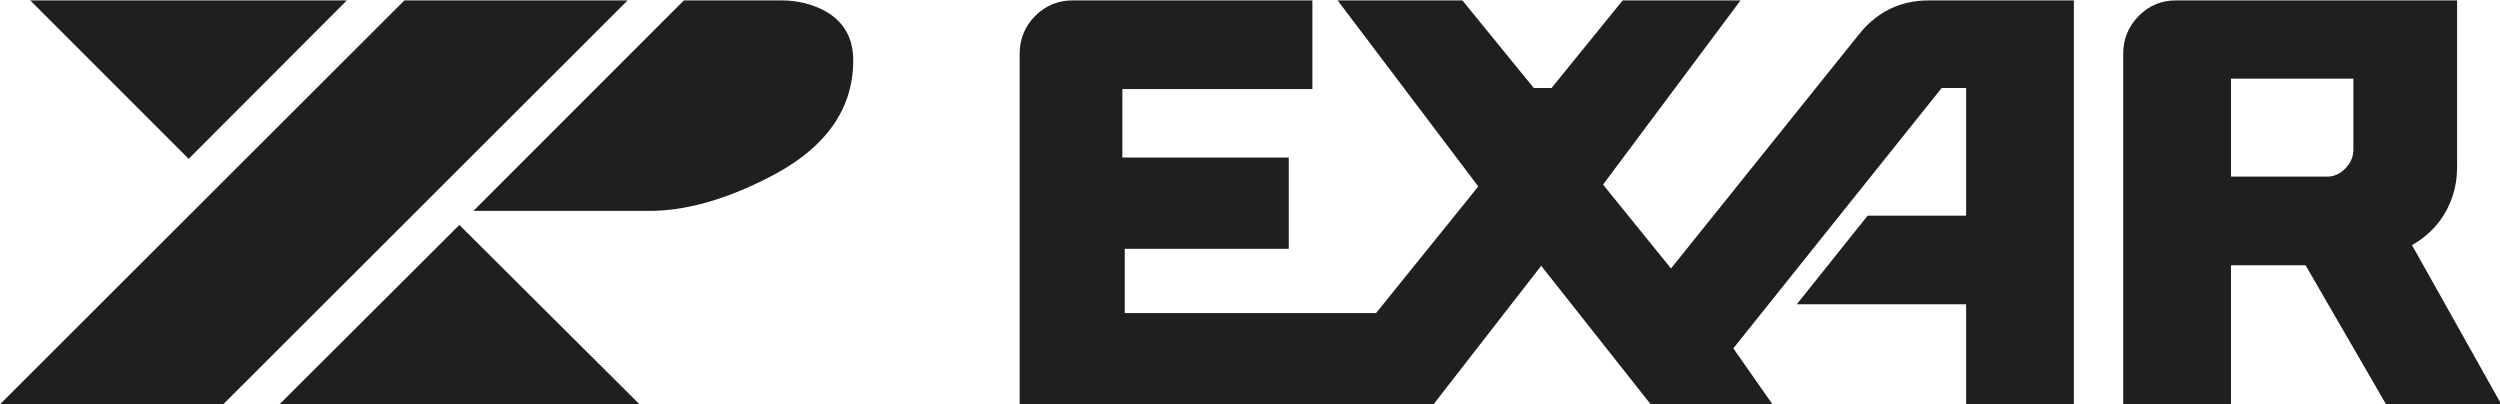
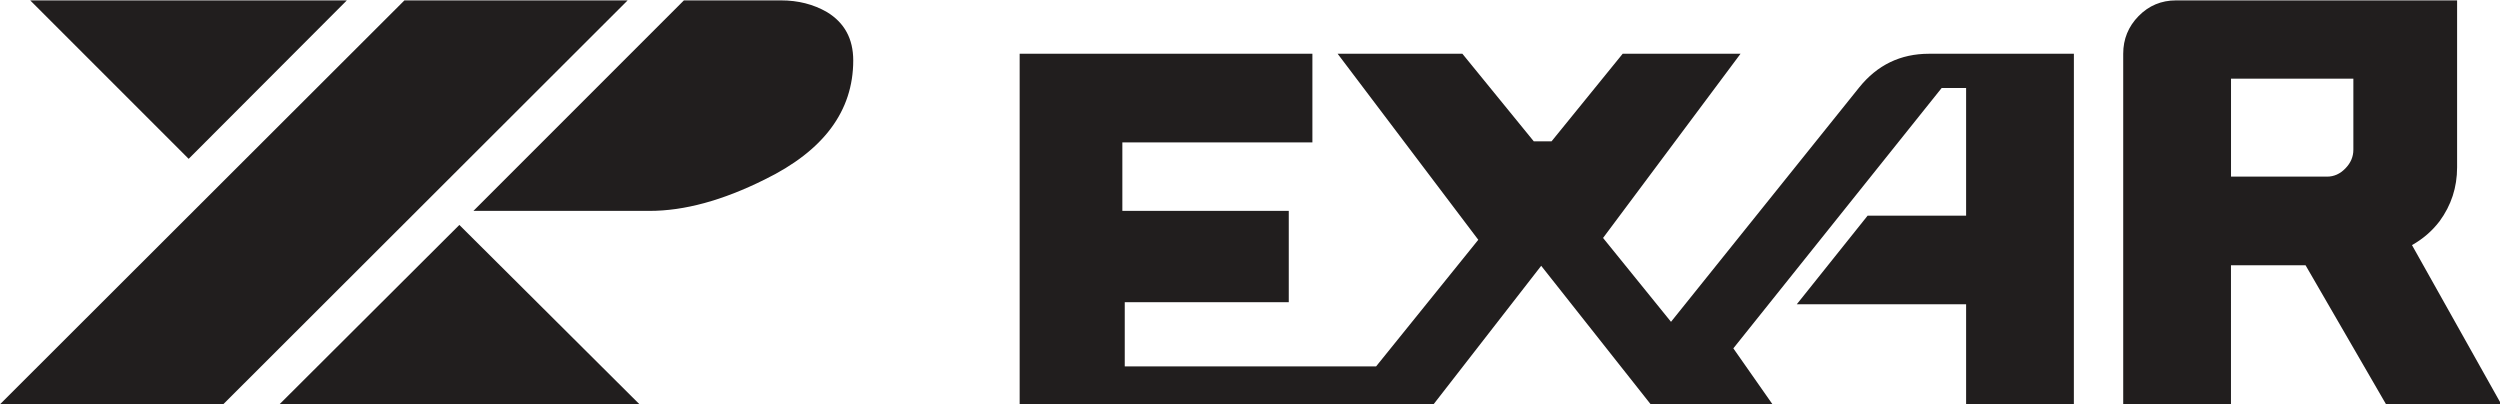
<svg xmlns="http://www.w3.org/2000/svg" xmlns:ns1="http://www.inkscape.org/namespaces/inkscape" xmlns:ns2="http://sodipodi.sourceforge.net/DTD/sodipodi-0.dtd" width="179.261mm" height="28.973mm" viewBox="0 0 179.261 28.973" version="1.1" id="svg547" ns1:version="1.1.2 (0a00cf5339, 2022-02-04)" ns2:docname="Logo of Exar Corporation (old).svg">
  <ns2:namedview id="namedview549" pagecolor="#ffffff" bordercolor="#666666" borderopacity="1.0" ns1:pageshadow="2" ns1:pageopacity="0.0" ns1:pagecheckerboard="0" ns1:document-units="mm" showgrid="false" fit-margin-top="0" fit-margin-left="0" fit-margin-right="0" fit-margin-bottom="0" ns1:zoom="0.64052329" ns1:cx="347.37223" ns1:cy="219.3519" ns1:window-width="1850" ns1:window-height="1136" ns1:window-x="70" ns1:window-y="27" ns1:window-maximized="1" ns1:current-layer="layer1" />
  <defs id="defs544" />
  <g ns1:label="Layer 1" ns1:groupmode="layer" id="layer1" transform="translate(-13.263,-90.668)">
    <g style="fill:#211e1e;fill-opacity:1" id="g148" transform="matrix(1.218,0,0,1.218,-23.153,17.672)">
      <g id="use146" transform="translate(29.91,83.72)">
-         <path style="stroke:none" d="m 147.234,0 h -6.766 v 0.031 l -4.75,-8.203 h -4.391 V 0 h -6.344 v -20.625 c 0,-0.863 0.301,-1.602 0.906,-2.219 0.602,-0.613 1.336,-0.922 2.203,-0.922 h 16.547 v 9.828 c 0,1.18 -0.344,2.234 -1.031,3.172 -0.438,0.574 -0.98,1.043 -1.625,1.406 z m -25.156,0 h -6.344 v -5.875 h -9.969 l 4.172,-5.219 h 5.797 v -7.516 h -1.438 L 102.031,-3.281 104.328,0 H 97.156 L 90.719,-8.141 84.391,0 h -24.375 v -20.625 c 0,-0.863 0.301,-1.602 0.906,-2.219 0.613,-0.613 1.352,-0.922 2.219,-0.922 H 77.25 v 5.219 H 66.062 v 4.031 h 9.797 v 5.375 h -9.656 v 3.781 H 81 l 6.016,-7.453 -8.281,-10.953 h 7.344 l 4.203,5.156 h 1.047 l 4.188,-5.156 h 6.938 l -8.094,10.844 4,4.938 11.078,-13.797 c 1.062,-1.32 2.43,-1.984 4.109,-1.984 h 8.531 z M 50.219,-20.234 c 0,2.98 -1.742,5.32 -5.219,7.016 -2.469,1.23 -4.727,1.844 -6.766,1.844 h -10.375 L 40.25,-23.766 h 5.719 c 1.008,0 1.91,0.23 2.703,0.688 1.031,0.625 1.547,1.574 1.547,2.844 z M 37.625,0 H 16.453 L 27.031,-10.547 Z M 36.938,-23.766 13.141,0 H 0 l 23.797,-23.766 z m -16.531,0 -9.312,9.328 -9.328,-9.328 z m 118.125,8.797 v -4.188 h -7.203 v 5.766 h 5.656 c 0.406,0 0.766,-0.16 1.078,-0.484 0.312,-0.32 0.469,-0.688 0.469,-1.094 z m 0,0" id="path571" />
+         <path style="stroke:none" d="m 147.234,0 h -6.766 v 0.031 l -4.75,-8.203 h -4.391 V 0 h -6.344 v -20.625 c 0,-0.863 0.301,-1.602 0.906,-2.219 0.602,-0.613 1.336,-0.922 2.203,-0.922 h 16.547 v 9.828 c 0,1.18 -0.344,2.234 -1.031,3.172 -0.438,0.574 -0.98,1.043 -1.625,1.406 z m -25.156,0 h -6.344 v -5.875 h -9.969 l 4.172,-5.219 h 5.797 v -7.516 h -1.438 L 102.031,-3.281 104.328,0 H 97.156 L 90.719,-8.141 84.391,0 h -24.375 v -20.625 H 77.25 v 5.219 H 66.062 v 4.031 h 9.797 v 5.375 h -9.656 v 3.781 H 81 l 6.016,-7.453 -8.281,-10.953 h 7.344 l 4.203,5.156 h 1.047 l 4.188,-5.156 h 6.938 l -8.094,10.844 4,4.938 11.078,-13.797 c 1.062,-1.32 2.43,-1.984 4.109,-1.984 h 8.531 z M 50.219,-20.234 c 0,2.98 -1.742,5.32 -5.219,7.016 -2.469,1.23 -4.727,1.844 -6.766,1.844 h -10.375 L 40.25,-23.766 h 5.719 c 1.008,0 1.91,0.23 2.703,0.688 1.031,0.625 1.547,1.574 1.547,2.844 z M 37.625,0 H 16.453 L 27.031,-10.547 Z M 36.938,-23.766 13.141,0 H 0 l 23.797,-23.766 z m -16.531,0 -9.312,9.328 -9.328,-9.328 z m 118.125,8.797 v -4.188 h -7.203 v 5.766 h 5.656 c 0.406,0 0.766,-0.16 1.078,-0.484 0.312,-0.32 0.469,-0.688 0.469,-1.094 z m 0,0" id="path571" />
      </g>
    </g>
  </g>
</svg>